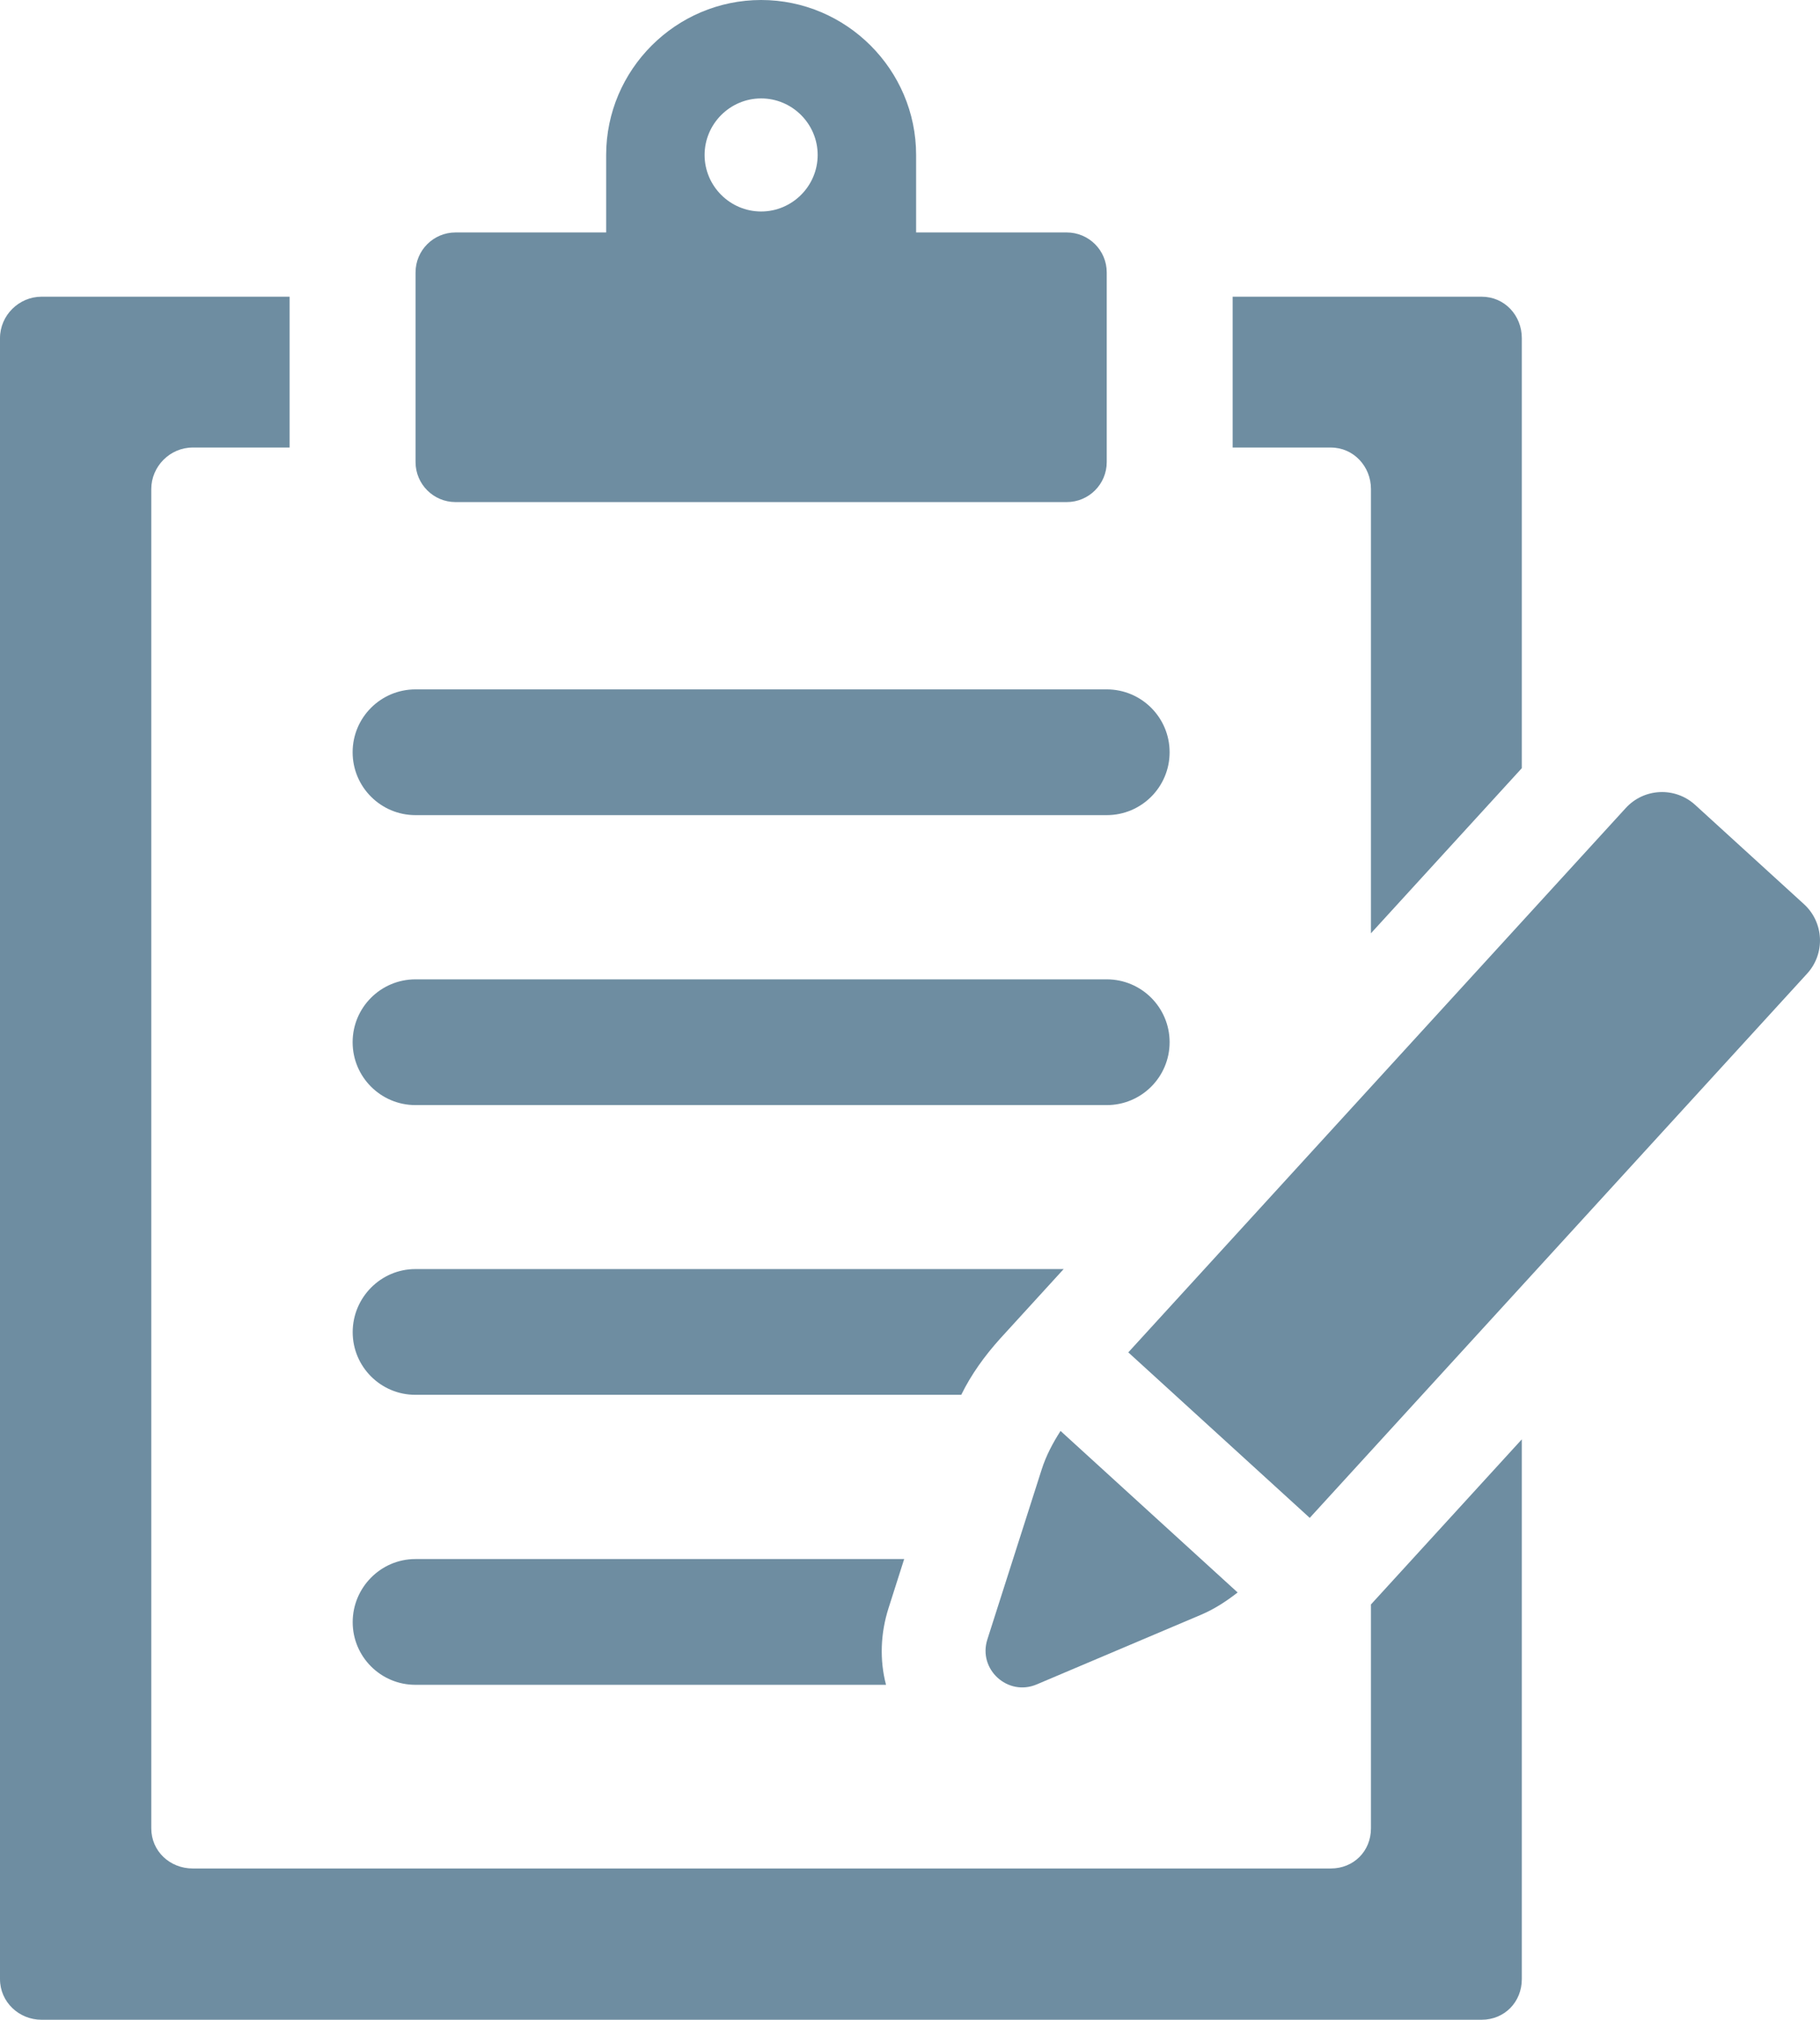
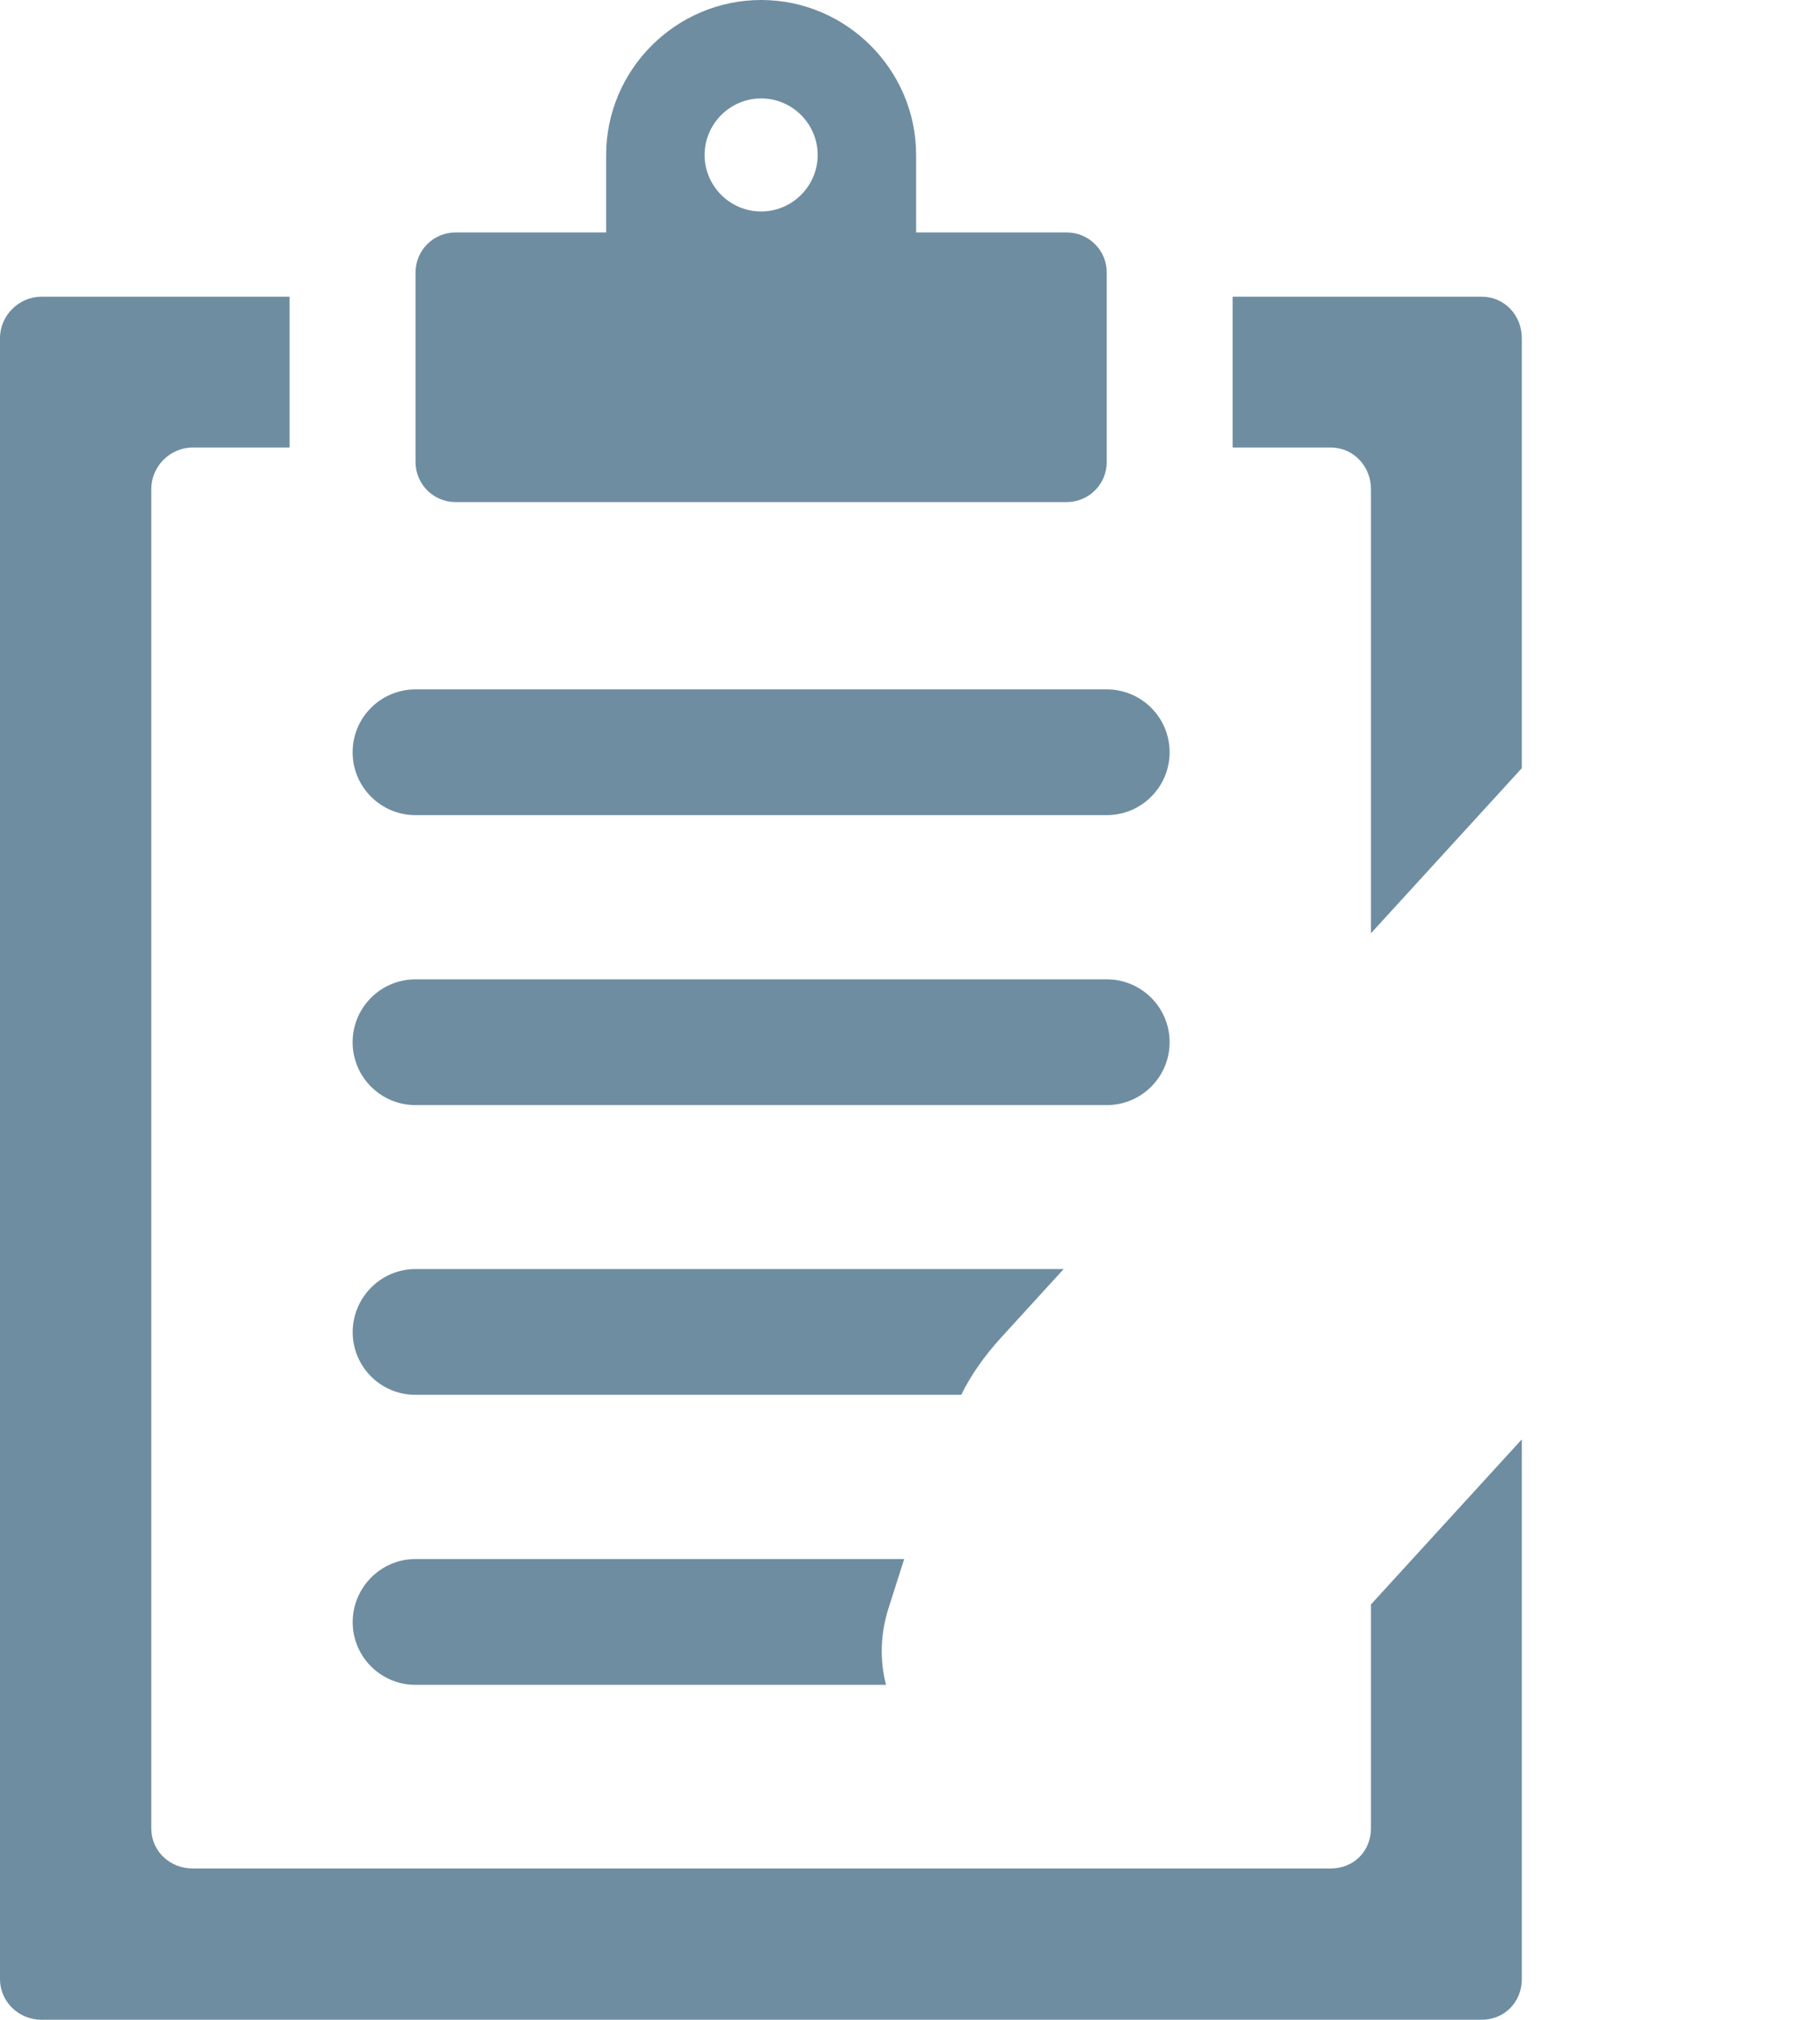
<svg xmlns="http://www.w3.org/2000/svg" version="1.1" id="レイヤー_1" x="0px" y="0px" viewBox="0 0 155.932 173.063" style="enable-background:new 0 0 155.932 173.063;" xml:space="preserve">
  <g>
    <path style="fill:#6E8DA1;" d="M35.6,69.845h59.221c2.978,0,5.388-2.412,5.388-5.388   c0-2.975-2.41-5.387-5.388-5.387H35.6c-2.978,0-5.388,2.412-5.388,5.387   C30.213,67.433,32.623,69.845,35.6,69.845z" />
    <path style="fill:#6E8DA1;" d="M35.6,94.691h59.221c2.978,0,5.388-2.413,5.388-5.388   s-2.41-5.388-5.388-5.388H35.6c-2.978,0-5.388,2.413-5.388,5.388   S32.623,94.691,35.6,94.691z" />
    <path style="fill:#6E8DA1;" d="M85.688,114.703l5.443-5.962H35.586   c-2.963,0-5.369,2.444-5.369,5.406c0,2.963,2.407,5.369,5.369,5.369h46.77   C83.207,117.776,84.355,116.184,85.688,114.703z" />
    <path style="fill:#6E8DA1;" d="M77.467,133.588H35.586c-2.963,0-5.369,2.445-5.369,5.407   c0,2.962,2.407,5.369,5.369,5.369h40.326c-0.556-2.111-0.481-4.407,0.222-6.592   L77.467,133.588z" />
    <path style="fill:#6E8DA1;" d="M117.46,41.901v38.067l12.924-14.146V28.978   c0-1.963-1.482-3.555-3.444-3.555h-21.329v12.924h8.406   C115.978,38.347,117.46,39.976,117.46,41.901z" />
    <path style="fill:#6E8DA1;" d="M117.46,156.658c0,1.963-1.482,3.444-3.444,3.444H16.516   c-1.963,0-3.555-1.482-3.555-3.444V41.901c0-1.926,1.593-3.555,3.555-3.555h8.295   V25.423H3.555C1.63,25.423,0,27.015,0,28.978v140.604   c0,1.963,1.63,3.482,3.555,3.482h123.385c1.962,0,3.444-1.519,3.444-3.482   v-46.251l-12.924,14.146V156.658z" />
    <path style="fill:#6E8DA1;" d="M39.029,43.021h52.367c1.892,0,3.426-1.535,3.426-3.427V23.343   c0-1.891-1.534-3.425-3.426-3.425H78.49v-6.638C78.49,5.976,72.515,0,65.212,0   c-7.303,0-13.278,5.976-13.278,13.28v6.638H39.029   c-1.892,0-3.426,1.534-3.426,3.425v16.25   C35.603,41.485,37.136,43.021,39.029,43.021z M65.212,8.433   c2.664,0,4.843,2.181,4.843,4.846c0,2.663-2.18,4.842-4.843,4.842   c-2.665,0-4.844-2.179-4.844-4.842C60.368,10.615,62.548,8.433,65.212,8.433z" />
-     <path style="fill:#6E8DA1;" d="M154.558,77.472l-9.322-8.504   c-1.719-1.568-4.382-1.446-5.95,0.273l-42.617,46.638l15.545,14.181   l42.617-46.638C156.399,81.703,156.277,79.04,154.558,77.472z" />
-     <path style="fill:#6E8DA1;" d="M88.822,144.33l14.082-5.97   c1.136-0.482,2.165-1.153,3.132-1.908l-15.172-13.841   c-0.664,1.032-1.238,2.118-1.614,3.294l-4.656,14.569   C83.773,143.037,86.343,145.382,88.822,144.33z" />
  </g>
</svg>